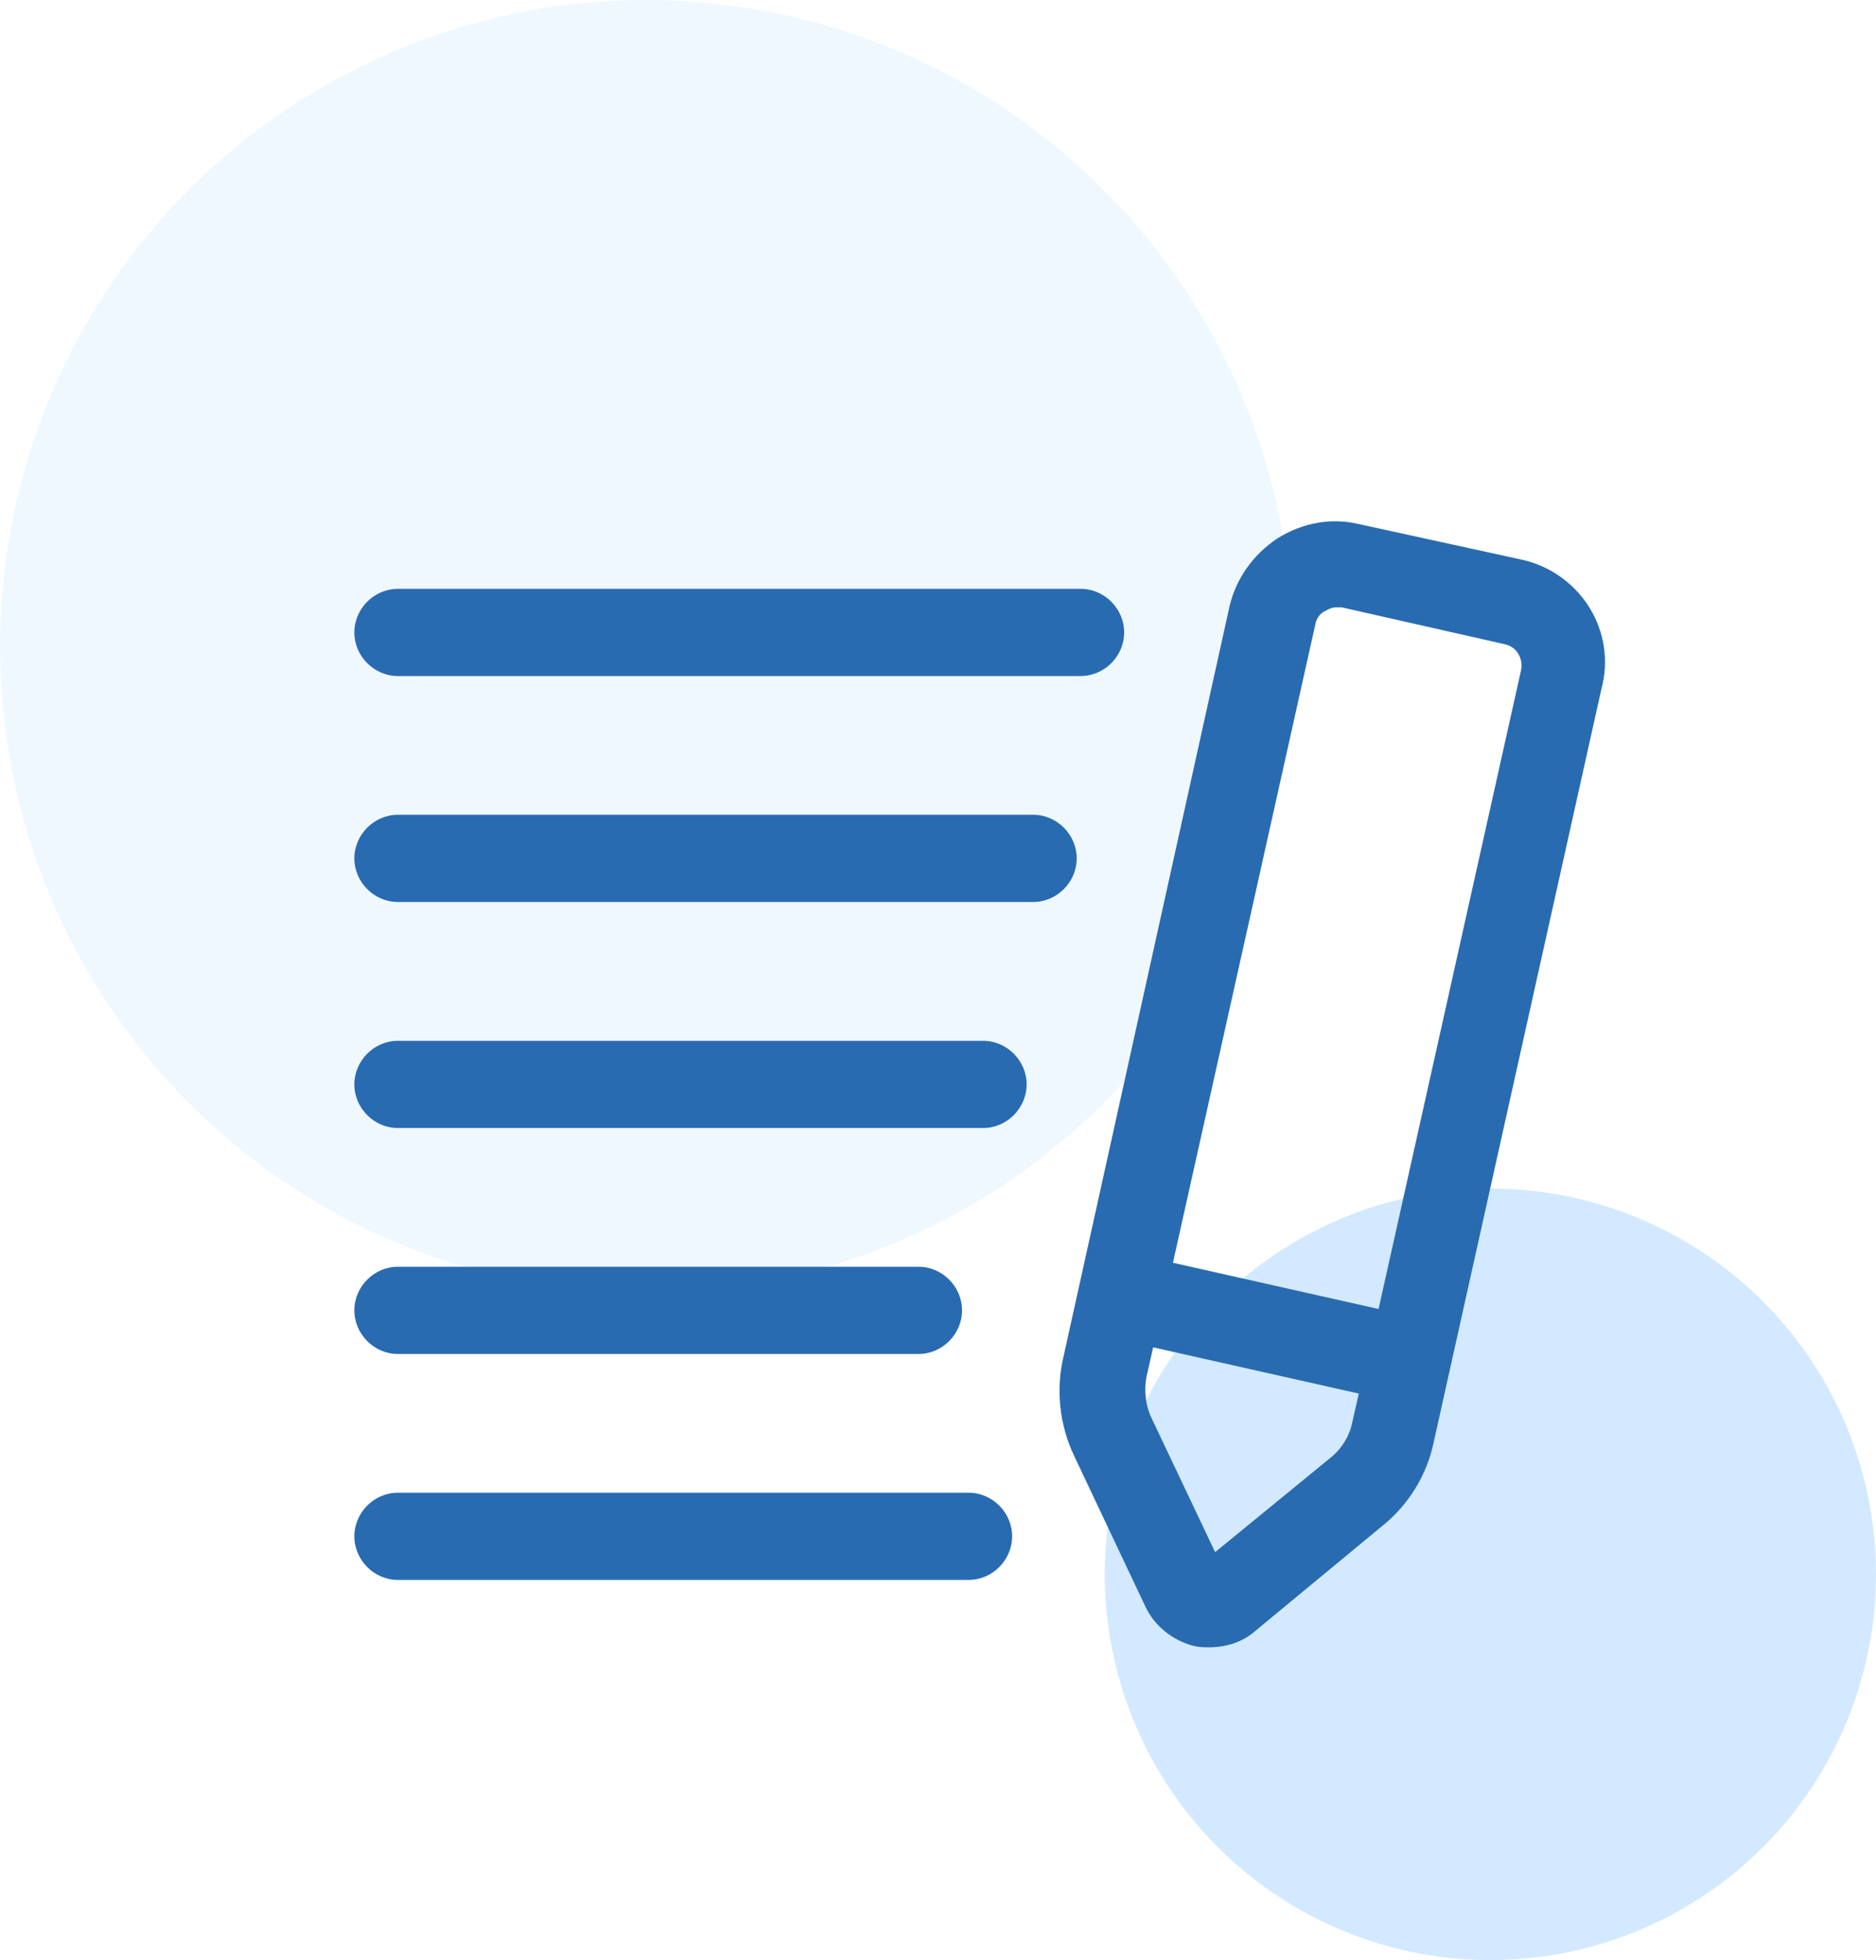
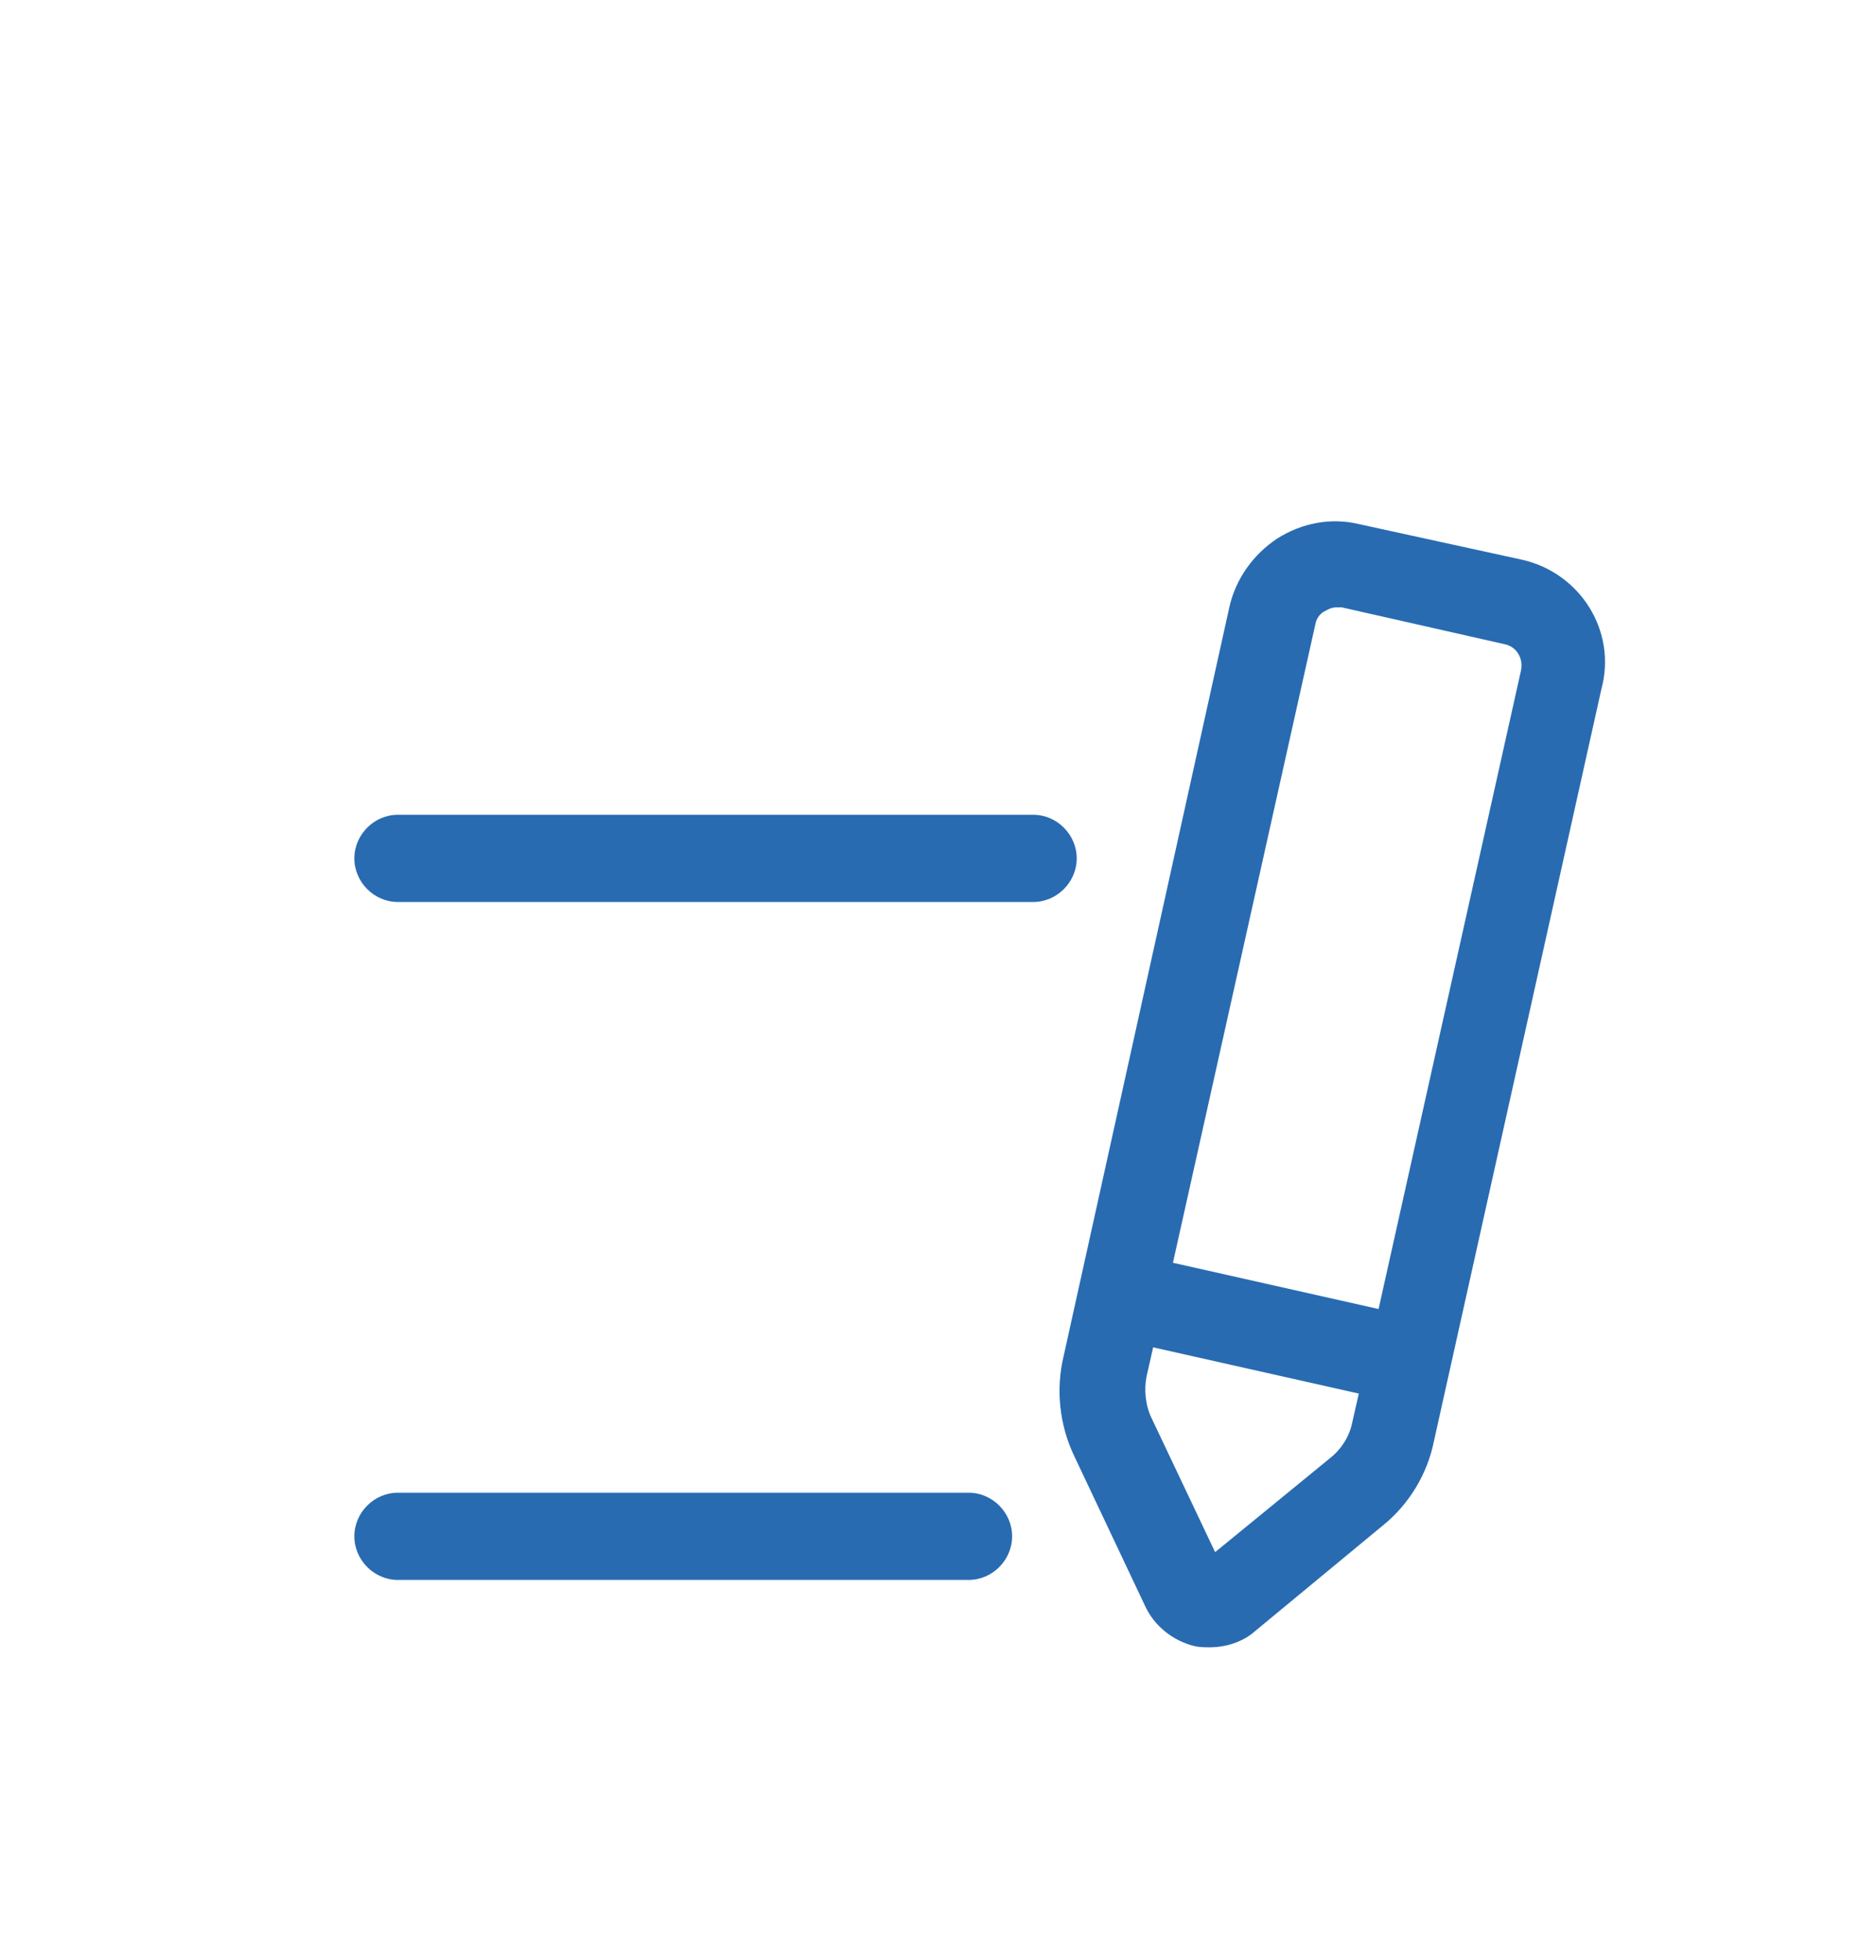
<svg xmlns="http://www.w3.org/2000/svg" width="90" height="94" viewBox="0 0 90 94" fill="none">
-   <circle opacity="0.1" cx="31" cy="31" r="31" fill="#6BB4FF" />
-   <circle opacity="0.3" cx="71.5" cy="75.5" r="18.5" fill="#6BB4FF" />
  <path d="M73.029 26.845L65.188 25.133C63.86 24.817 62.468 25.07 61.267 25.831C60.129 26.591 59.306 27.732 58.99 29.062L51.022 65.058C50.643 66.642 50.833 68.353 51.528 69.811L54.943 77.035C55.386 77.986 56.271 78.683 57.283 78.937C57.536 79 57.789 79 58.042 79C58.801 79 59.623 78.746 60.192 78.24L66.326 73.17C67.591 72.156 68.476 70.698 68.792 69.114L76.824 33.055C77.582 30.267 75.812 27.478 73.029 26.845ZM63.796 69.938L58.295 74.437L55.259 68.037C54.943 67.403 54.88 66.642 55.006 66.009L55.322 64.615L65.188 66.832L64.871 68.227C64.745 68.86 64.366 69.494 63.796 69.938ZM66.136 62.777L56.271 60.559L63.101 29.95C63.164 29.57 63.417 29.379 63.544 29.316C63.67 29.253 63.86 29.126 64.113 29.126C64.176 29.126 64.239 29.126 64.366 29.126L72.207 30.9C72.776 31.027 73.093 31.597 72.966 32.168L66.136 62.777Z" fill="#286BB1" />
-   <path d="M19.087 32.421H51.844C52.983 32.421 53.931 31.47 53.931 30.33C53.931 29.189 52.983 28.238 51.844 28.238H19.087C17.949 28.238 17 29.189 17 30.33C17 31.47 17.949 32.421 19.087 32.421Z" fill="#286BB1" />
  <path d="M51.655 41.166C51.655 40.025 50.706 39.074 49.568 39.074H19.087C17.949 39.074 17 40.025 17 41.166C17 42.306 17.949 43.257 19.087 43.257H49.568C50.706 43.257 51.655 42.306 51.655 41.166Z" fill="#286BB1" />
-   <path d="M47.165 49.914H19.087C17.949 49.914 17 50.865 17 52.005C17 53.146 17.949 54.097 19.087 54.097H47.165C48.303 54.097 49.252 53.146 49.252 52.005C49.252 50.865 48.303 49.914 47.165 49.914Z" fill="#286BB1" />
-   <path d="M19.087 64.933H44.066C45.204 64.933 46.153 63.982 46.153 62.841C46.153 61.701 45.204 60.75 44.066 60.75H19.087C17.949 60.75 17 61.701 17 62.841C17 63.982 17.949 64.933 19.087 64.933Z" fill="#286BB1" />
  <path d="M46.469 71.586H19.087C17.949 71.586 17 72.537 17 73.677C17 74.818 17.949 75.769 19.087 75.769H46.469C47.608 75.769 48.556 74.818 48.556 73.677C48.556 72.537 47.608 71.586 46.469 71.586Z" fill="#286BB1" />
</svg>